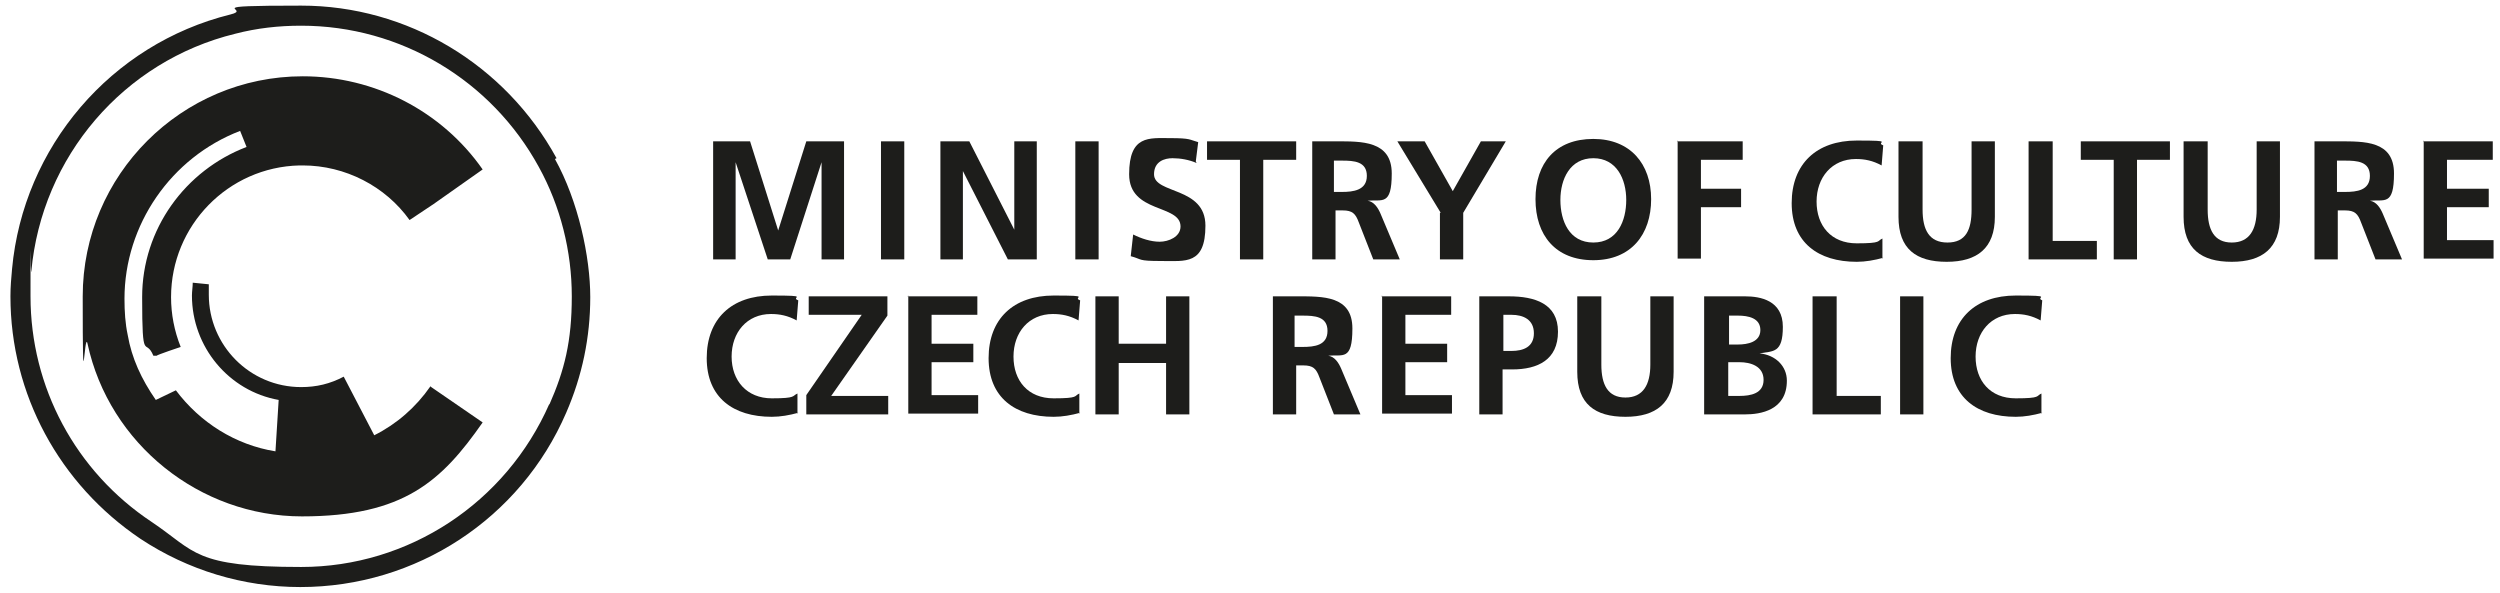
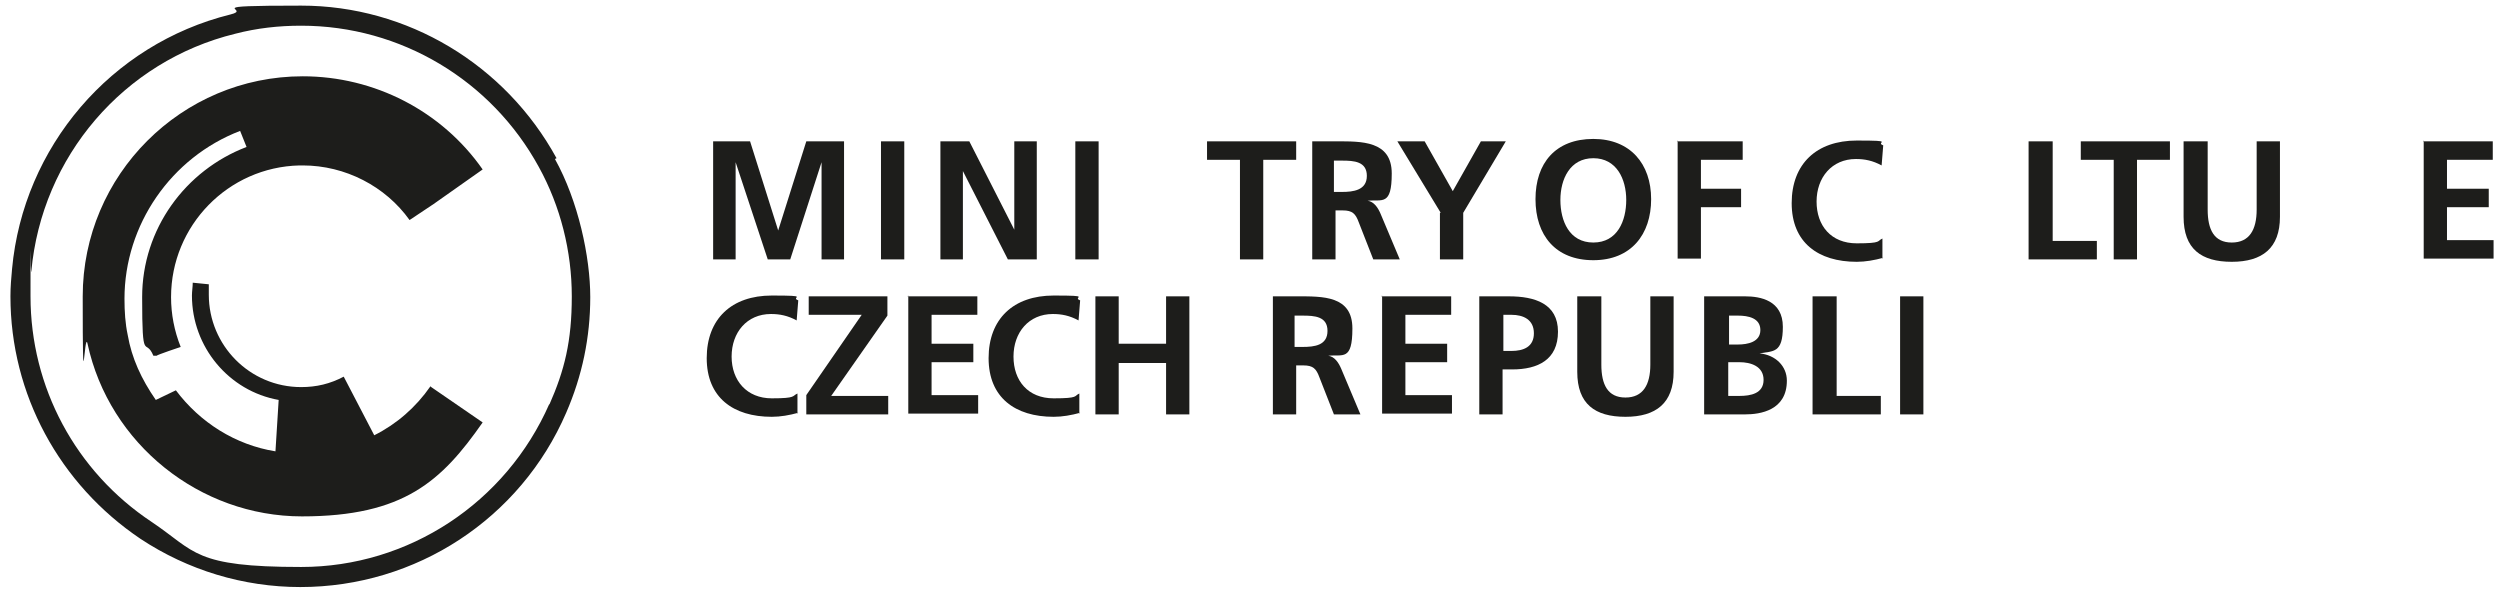
<svg xmlns="http://www.w3.org/2000/svg" id="Vrstva_1" version="1.1" viewBox="0 0 311.3 73.8">
  <defs>
    <style>
      .st0 {
        fill: none;
      }

      .st1 {
        fill: #1d1d1b;
      }
    </style>
  </defs>
  <path class="st1" d="M88.7,17.6h4.7l3.5,11.1h0l3.5-11.1h4.7v14.7h-2.8v-12.1h0l-3.9,12.1h-2.8l-4-12.1h0v12.1h-2.8v-14.7Z" />
  <path class="st1" d="M109.7,17.6h2.9v14.7h-2.9v-14.7Z" />
  <path class="st1" d="M117.1,17.6h3.6l5.6,11h0v-11h2.8v14.7h-3.6l-5.6-11h0v11h-2.8v-14.7Z" />
  <path class="st1" d="M133.9,17.6h2.9v14.7h-2.9v-14.7Z" />
-   <path class="st1" d="M149,20.3c-.9-.4-2-.6-3-.6s-2.3.4-2.3,2c0,2.5,6.4,1.5,6.4,6.4s-2.5,4.4-5.5,4.4-2.3-.2-3.8-.6l.3-2.7c1,.5,2.2.9,3.3.9s2.6-.6,2.6-1.9c0-2.8-6.4-1.6-6.4-6.5s2.5-4.5,5.1-4.5,2.4.2,3.5.5l-.3,2.4Z" />
  <path class="st1" d="M154.4,19.9h-4.1v-2.3h11.1v2.3h-4.1v12.4h-2.9v-12.4Z" />
-   <path class="st1" d="M236.5,17.6h2.9v8.5c0,2.5.8,4.1,3.1,4.1s3-1.6,3-4.1v-8.5h2.9v9.4c0,3.9-2.2,5.6-6,5.6s-6-1.6-6-5.6v-9.4Z" />
  <path class="st1" d="M252.7,17.6h2.9v12.4h5.5v2.3h-8.5v-14.7Z" />
  <path class="st1" d="M263.2,19.9h-4.1v-2.3h11.1v2.3h-4.1v12.4h-2.9v-12.4Z" />
  <path class="st1" d="M272,17.6h2.9v8.5c0,2.5.8,4.1,3,4.1s3.1-1.6,3.1-4.1v-8.5h2.9v9.4c0,3.9-2.2,5.6-6,5.6s-6-1.6-6-5.6v-9.4Z" />
-   <path class="st1" d="M288,17.6h3.2c3.2,0,6.9-.1,6.9,4s-1.2,3.2-3,3.4h0c.8.1,1.3.9,1.6,1.6l2.4,5.7h-3.3l-1.8-4.6c-.4-1.1-.8-1.5-2-1.5h-.9v6.1h-2.9v-14.7ZM291,23.9h1c1.5,0,3.1-.2,3.1-2s-1.6-1.9-3.1-1.9h-1v4Z" />
  <path class="st1" d="M158.3,36.9h3.2c3.2,0,6.9-.1,6.9,4s-1.2,3.2-3,3.4h0c.8.1,1.3.9,1.6,1.6l2.4,5.7h-3.3l-1.8-4.6c-.4-1.1-.8-1.5-2-1.5h-.9v6.1h-2.9v-14.7ZM161.2,43.2h1c1.5,0,3.1-.2,3.1-2s-1.6-1.9-3.1-1.9h-1v4Z" />
  <path class="st1" d="M172,36.9h8.7v2.3h-5.7v3.6h5.2v2.3h-5.2v4.1h5.8v2.3h-8.7v-14.7Z" />
  <path class="st1" d="M184.2,36.9h3.7c3.2,0,6.1.9,6.1,4.4s-2.5,4.7-5.7,4.7h-1.2v5.6h-2.9v-14.7ZM187.2,43.7h1c1.5,0,2.8-.5,2.8-2.2s-1.3-2.3-2.8-2.3h-1v4.5Z" />
  <path class="st1" d="M196.5,36.9h2.9v8.5c0,2.5.8,4.1,3,4.1s3.1-1.6,3.1-4.1v-8.5h2.9v9.4c0,3.9-2.2,5.6-6,5.6s-6-1.6-6-5.6v-9.4Z" />
  <path class="st1" d="M212.2,36.9h5.1c1.9,0,4.7.5,4.7,3.8s-1.2,3-2.9,3.3h0c2,.2,3.4,1.6,3.4,3.4,0,3.7-3.3,4.2-5.2,4.2h-5.1v-14.7ZM215.2,42.9h1.2c1.2,0,2.8-.3,2.8-1.8s-1.5-1.8-2.8-1.8h-1.1v3.6ZM215.2,49.3h1.4c1.4,0,3-.3,3-2s-1.6-2.2-3-2.2h-1.4v4.2Z" />
  <path class="st1" d="M225.8,36.9h2.9v12.4h5.5v2.3h-8.5v-14.7Z" />
  <path class="st1" d="M236.6,36.9h2.9v14.7h-2.9v-14.7Z" />
  <path class="st1" d="M163.2,17.6h3.2c3.1,0,6.9-.1,6.9,4s-1.2,3.2-3,3.4h0c.8.1,1.3.9,1.6,1.6l2.4,5.7h-3.3l-1.8-4.6c-.4-1.1-.8-1.5-2-1.5h-.9v6.1h-2.9v-14.7ZM166.1,23.9h1c1.4,0,3.1-.2,3.1-2s-1.6-1.9-3.1-1.9h-1v4Z" />
  <path class="st1" d="M179.4,26.5l-5.4-8.9h3.4l3.5,6.2,3.5-6.2h3.1l-5.3,8.9v5.8h-2.9v-5.8Z" />
  <path class="st1" d="M198.4,17.3c4.6,0,7.2,3.1,7.2,7.5s-2.5,7.6-7.2,7.6-7.2-3.1-7.2-7.6,2.5-7.5,7.2-7.5ZM198.4,30.2c3,0,4.1-2.7,4.1-5.3s-1.2-5.2-4.1-5.2-4.1,2.6-4.1,5.2,1.1,5.3,4.1,5.3Z" />
  <path class="st1" d="M208.8,17.6h8.2v2.3h-5.2v3.6h5v2.3h-5v6.4h-2.9v-14.7Z" />
  <path class="st1" d="M234.5,32.1c-1.1.3-2.2.5-3.3.5-4.8,0-8.1-2.4-8.1-7.3s3.1-7.8,8.1-7.8,2.2.2,3.3.6l-.2,2.5c-1.1-.6-2.1-.8-3.2-.8-3,0-4.9,2.3-4.9,5.3s1.8,5.2,5,5.2,2.5-.3,3.2-.6v2.5Z" />
  <path class="st1" d="M301.7,17.6h8.7v2.3h-5.7v3.6h5.2v2.3h-5.2v4.1h5.8v2.3h-8.7v-14.7Z" />
  <path class="st1" d="M99.4,51.4c-1.1.3-2.2.5-3.3.5-4.8,0-8.1-2.4-8.1-7.3s3.1-7.8,8.1-7.8,2.2.2,3.3.6l-.2,2.5c-1.1-.6-2.1-.8-3.2-.8-3,0-4.9,2.3-4.9,5.3s1.9,5.2,5,5.2,2.5-.3,3.2-.6v2.5Z" />
  <path class="st1" d="M100.4,49.2l6.9-10h-6.6v-2.3h9.8v2.4l-7,10h7.1v2.3h-10.2v-2.4Z" />
  <path class="st1" d="M113,36.9h8.7v2.3h-5.7v3.6h5.2v2.3h-5.2v4.1h5.8v2.3h-8.7v-14.7Z" />
  <path class="st1" d="M134.5,51.4c-1.1.3-2.2.5-3.3.5-4.8,0-8.1-2.4-8.1-7.3s3.1-7.8,8.1-7.8,2.2.2,3.3.6l-.2,2.5c-1.1-.6-2.1-.8-3.2-.8-3,0-4.9,2.3-4.9,5.3s1.8,5.2,5,5.2,2.5-.3,3.2-.6v2.5Z" />
  <path class="st1" d="M136.4,36.9h2.9v5.9h5.9v-5.9h2.9v14.7h-2.9v-6.4h-5.9v6.4h-2.9v-14.7Z" />
-   <path class="st1" d="M254.3,51.4c-1.1.3-2.2.5-3.3.5-4.8,0-8.1-2.4-8.1-7.3s3.1-7.8,8.1-7.8,2.3.2,3.3.6l-.2,2.5c-1.1-.6-2.1-.8-3.2-.8-3,0-4.9,2.3-4.9,5.3s1.8,5.2,5,5.2,2.5-.3,3.2-.6v2.5Z" />
  <path class="st0" d="M37.5,3.2c-2.8,0-5.5.3-8.2,1C15.4,7.6,5.2,19.5,3.9,33.7l-1.6-.2,1.6.2c0,1-.1,2.1-.1,3.1,0,11.4,5.7,21.9,15.1,28.1,5.5,3.6,11.9,5.6,18.6,5.6,13.4,0,25.5-7.9,30.9-20.3,1.9-4.2,2.8-8.8,2.8-13.5s-1.4-11.2-4.1-16.1C61.2,9.9,49.8,3.2,37.5,3.2Z" />
  <g>
    <path class="st0" d="M37.5,3.2c-2.8,0-5.5.3-8.2,1C15.4,7.6,5.2,19.5,3.9,33.7c0,1-.1,2.1-.1,3.1,0,11.4,5.7,21.9,15.1,28.1,5.5,3.6,11.9,5.6,18.6,5.6,13.4,0,25.5-7.9,30.9-20.3,1.9-4.2,2.8-8.8,2.8-13.5s-1.4-11.2-4.1-16.1C61.2,9.9,49.8,3.2,37.5,3.2Z" />
    <g>
      <path class="st0" d="M67.1,20.8C61.2,9.9,49.8,3.2,37.5,3.2s-5.5.3-8.2,1C15.4,7.6,5.2,19.5,3.9,33.7c0,1-.1,2.1-.1,3.1,0,11.4,5.7,21.9,15.1,28.1,5.5,3.6,11.9,5.6,18.6,5.6,13.4,0,25.5-7.9,30.9-20.3,1.9-4.2,2.8-8.8,2.8-13.5s-1.4-11.2-4.1-16.1Z" />
      <path class="st1" d="M69.3,19.7C62.9,8,50.7.7,37.5.7s-5.9.4-8.8,1.1C13.8,5.5,2.9,18.3,1.5,33.5h0c-.1,1.1-.2,2.2-.2,3.4,0,12.2,6.1,23.4,16.2,30.2,5.9,3.9,12.8,6,19.9,6,14.4,0,27.4-8.5,33.1-21.7,2-4.6,3-9.4,3-14.4s-1.5-12-4.4-17.2ZM68.4,50.3c-5.4,12.3-17.5,20.3-30.9,20.3s-13.1-1.9-18.6-5.6c-9.5-6.3-15.1-16.8-15.1-28.1s0-2.1.1-3.1C5.2,19.5,15.4,7.6,29.3,4.2c2.7-.7,5.4-1,8.2-1,12.4,0,23.7,6.8,29.6,17.6,2.7,4.9,4.1,10.5,4.1,16.1s-.9,9.2-2.8,13.5Z" />
    </g>
  </g>
  <path class="st1" d="M53.6,48.1c-1.8,2.6-4.2,4.7-7,6.1l-3.8-7.3c-1.7.9-3.4,1.3-5.3,1.3-6.4,0-11.5-5.2-11.5-11.5v-1.3c0,0-2-.2-2-.2,0,.5-.1,1.1-.1,1.6,0,6.4,4.6,11.9,10.8,13l-.4,6.4c-5-.8-9.4-3.6-12.4-7.6h0s-2.5,1.2-2.5,1.2c-1.8-2.6-3-5.2-3.5-8.1-.3-1.4-.4-2.9-.4-4.5,0-9.2,5.8-17.6,14.4-20.9l.8,2c-7.6,2.9-13,10.2-13,18.7s.4,4.9,1.4,7.3h.4c0-.1,3-1.1,3-1.1-.8-2-1.2-4.1-1.2-6.2,0-8.9,7.1-16.2,16-16.4.1,0,.3,0,.4,0,5.3,0,10.3,2.6,13.3,6.8l3-2s0,0,0,0l6.1-4.3c-5.1-7.3-13.5-11.6-22.4-11.6-15.1,0-27.4,12.3-27.4,27.4s.2,4,.6,5.9c2.7,12.5,14,21.5,26.7,21.5s17.4-4.4,22.5-11.7l-6.4-4.4Z" />
</svg>